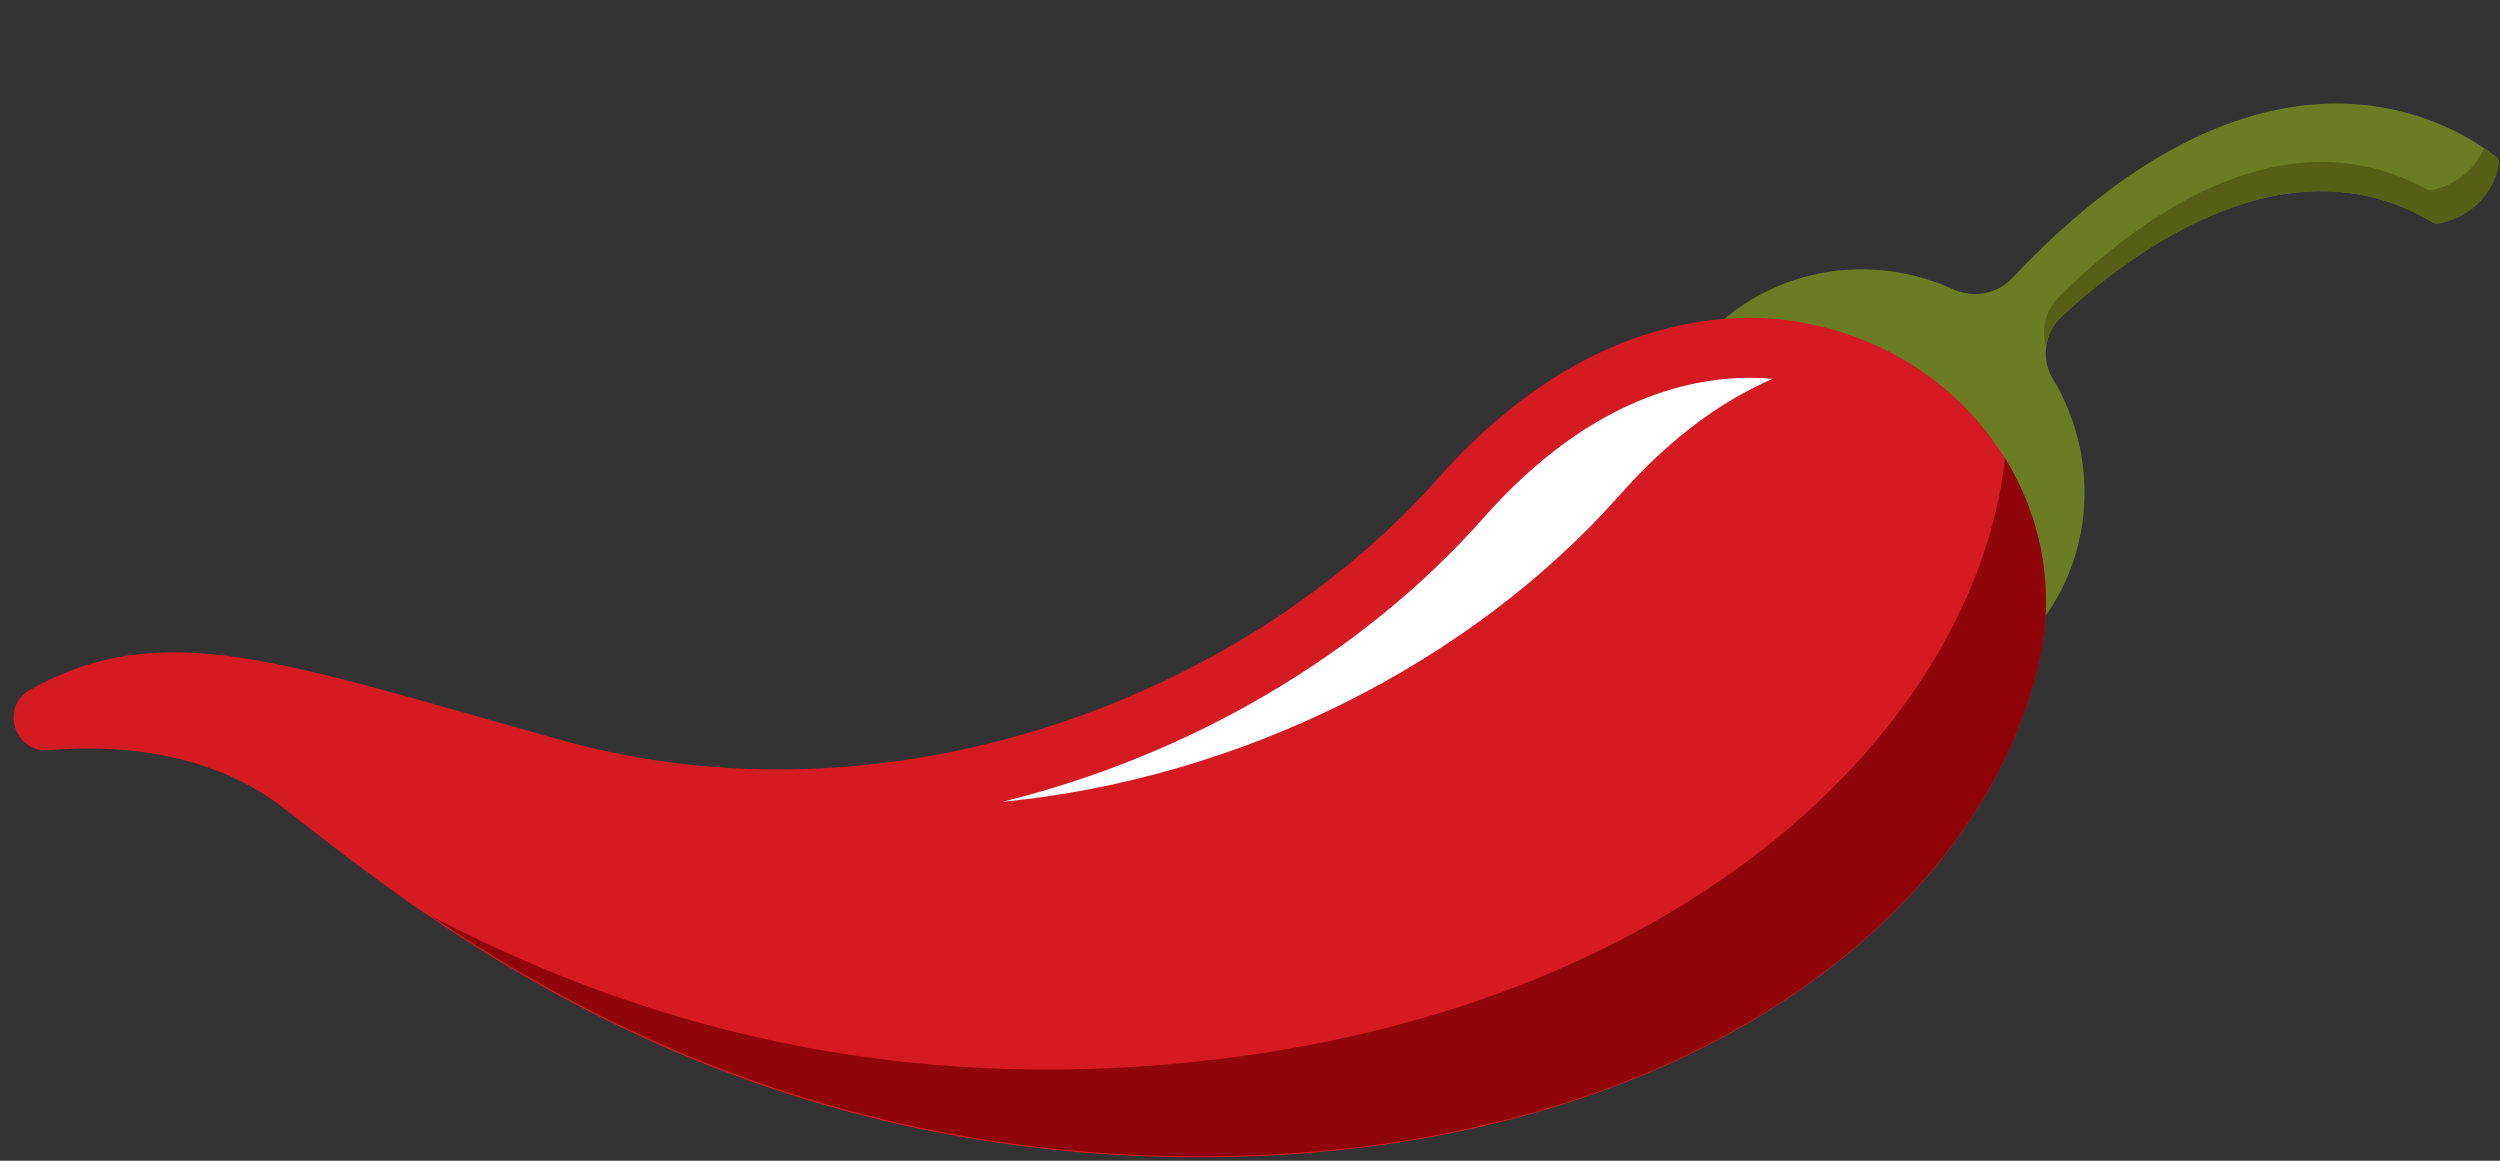
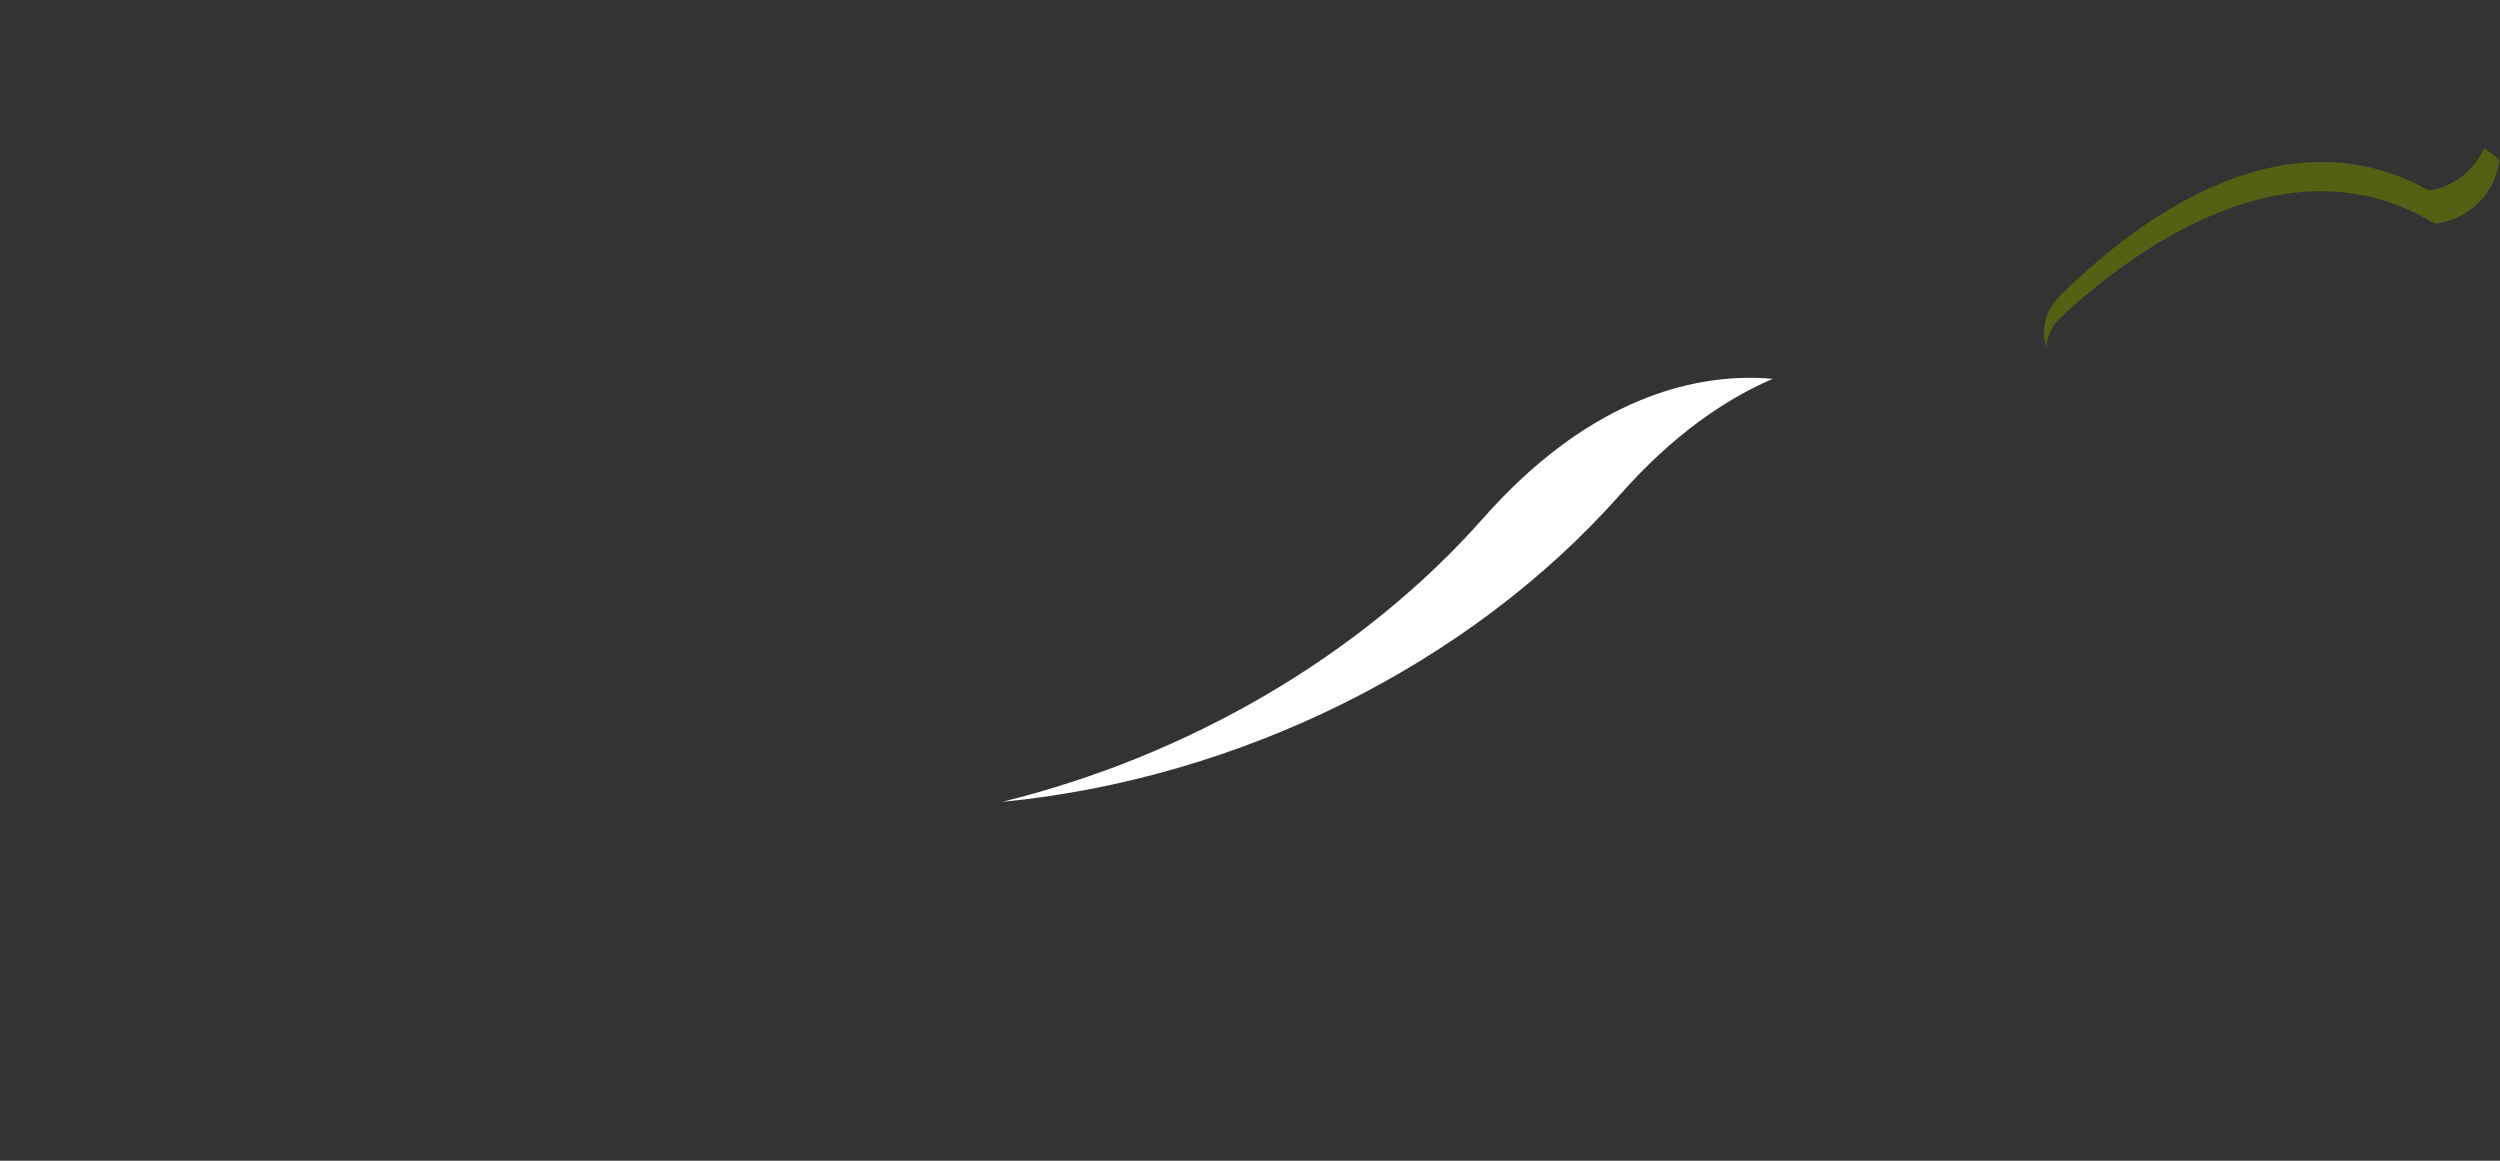
<svg xmlns="http://www.w3.org/2000/svg" height="233.5" preserveAspectRatio="xMidYMid meet" version="1.0" viewBox="-2.8 -20.8 502.9 233.5" width="502.9" zoomAndPan="magnify">
  <rect x="-2.8" y="-20.8" width="502.9" height="233.5" fill="#333333" stroke="none" />
  <g>
    <g id="change1_1">
-       <path d="M499.2,10.7c-6.4-5.1-44.5-31.5-97.3,24.5c-3,3.2-7.7,4-11.8,2.2c-16.2-7.4-35.6-4.6-48.7,8.4 c-16.9,16.9-16.6,44.6,0.8,61.9s45,17.7,61.9,0.8c14.3-14.3,16.2-36.3,6-53.2c-2.4-4-1.6-9.2,1.8-12.4c14.9-13.8,45.7-36.2,74.6-19 c0.4,0.3,0.9,0.3,1.4,0.2l0.4-0.1c5.8-1.2,10.4-5.7,11.5-11.6C500.1,11.8,499.8,11.1,499.2,10.7z" fill="#6b7c24" />
-     </g>
+       </g>
    <g id="change2_1">
      <path d="M499.2,10.7c-0.5-0.4-1.3-1-2.3-1.7c-1.8,4.1-5.4,7.2-9.9,8.3l-0.4,0.1c-0.5,0.1-1,0-1.4-0.2 c-29.6-16.1-59.5,7.4-73.9,21.8c-2.7,2.7-3.5,6.6-2.5,10c0.3-2.3,1.3-4.5,3.1-6.1c14.9-13.8,45.7-36.2,74.6-19 c0.4,0.3,0.9,0.3,1.4,0.2l0.4-0.1c5.8-1.2,10.4-5.7,11.5-11.6C500.1,11.8,499.8,11.1,499.2,10.7z" fill="#556014" />
    </g>
    <g id="change3_1">
-       <path d="M362.2,44.6c-3-0.6-39.1-10.5-75.7,30.8c-39.6,44.7-110.7,71-176.3,52.7 c-56.1-15.6-80.1-25.2-107-10.1c-6,3.4-3.1,12.6,3.7,12.1c14.8-1.2,33.2,0.5,47.7,11.9c29.1,22.8,88.9,70.7,185.9,70 c95.2-0.7,155.9-48.8,167-100.4C414.1,81.3,393.7,51.4,362.2,44.6z" fill="#d41b23" />
-     </g>
+       </g>
    <g id="change4_1">
      <path d="M323.1,78.7c10.7-12.1,21.2-19.2,30.7-23.3c-1.3-0.1-2.9-0.2-4.6-0.2c-13.1,0-33,4.9-53.6,28.2 c-24.5,27.7-59.4,47.9-96.8,57.1C246.2,135.9,292.6,113.1,323.1,78.7z" fill="#fff" />
    </g>
    <g id="change5_1">
-       <path d="M400.5,71.3c-0.1,1.1-0.2,2.2-0.4,3.3c-8,53.4-66.3,108.2-162.7,118.2 c-67.2,7-118.2-10.9-153.6-29.4c33.7,22.8,85,48.9,156.8,48.4c95.2-0.7,155.9-48.8,167-100.4C410.6,97.2,407.7,83,400.5,71.3z" fill="#90050a" />
-     </g>
+       </g>
  </g>
</svg>